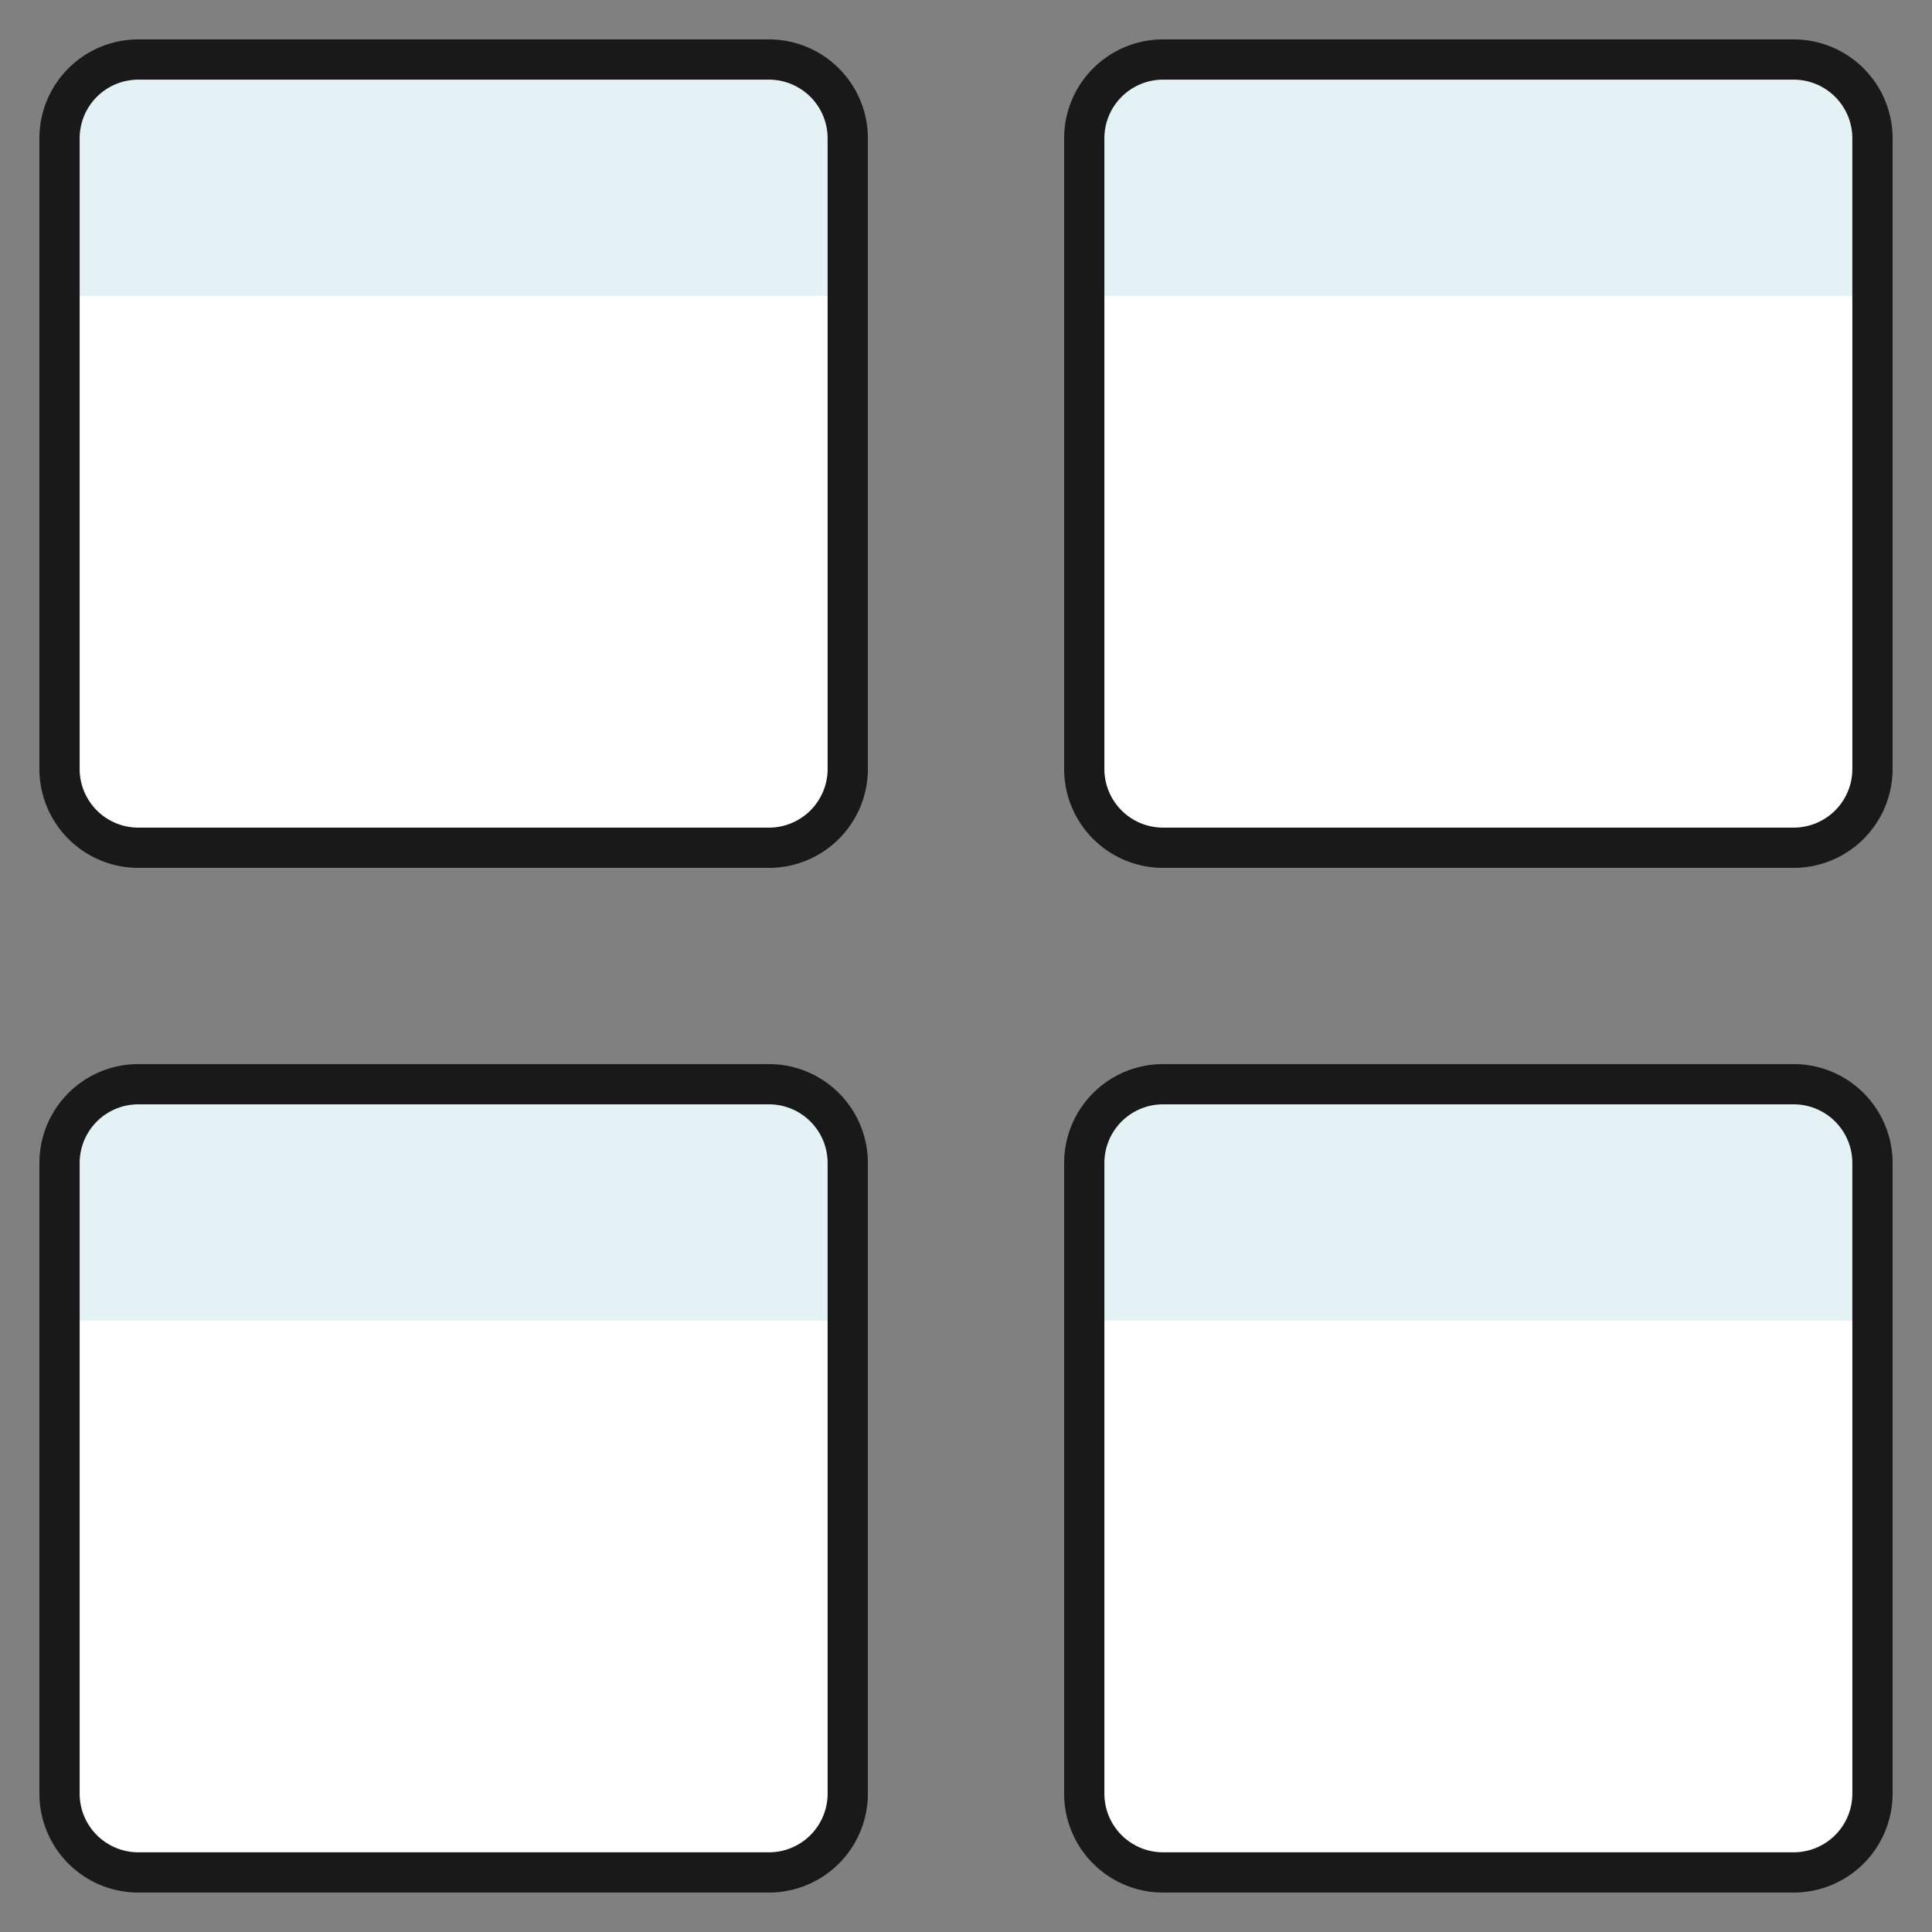
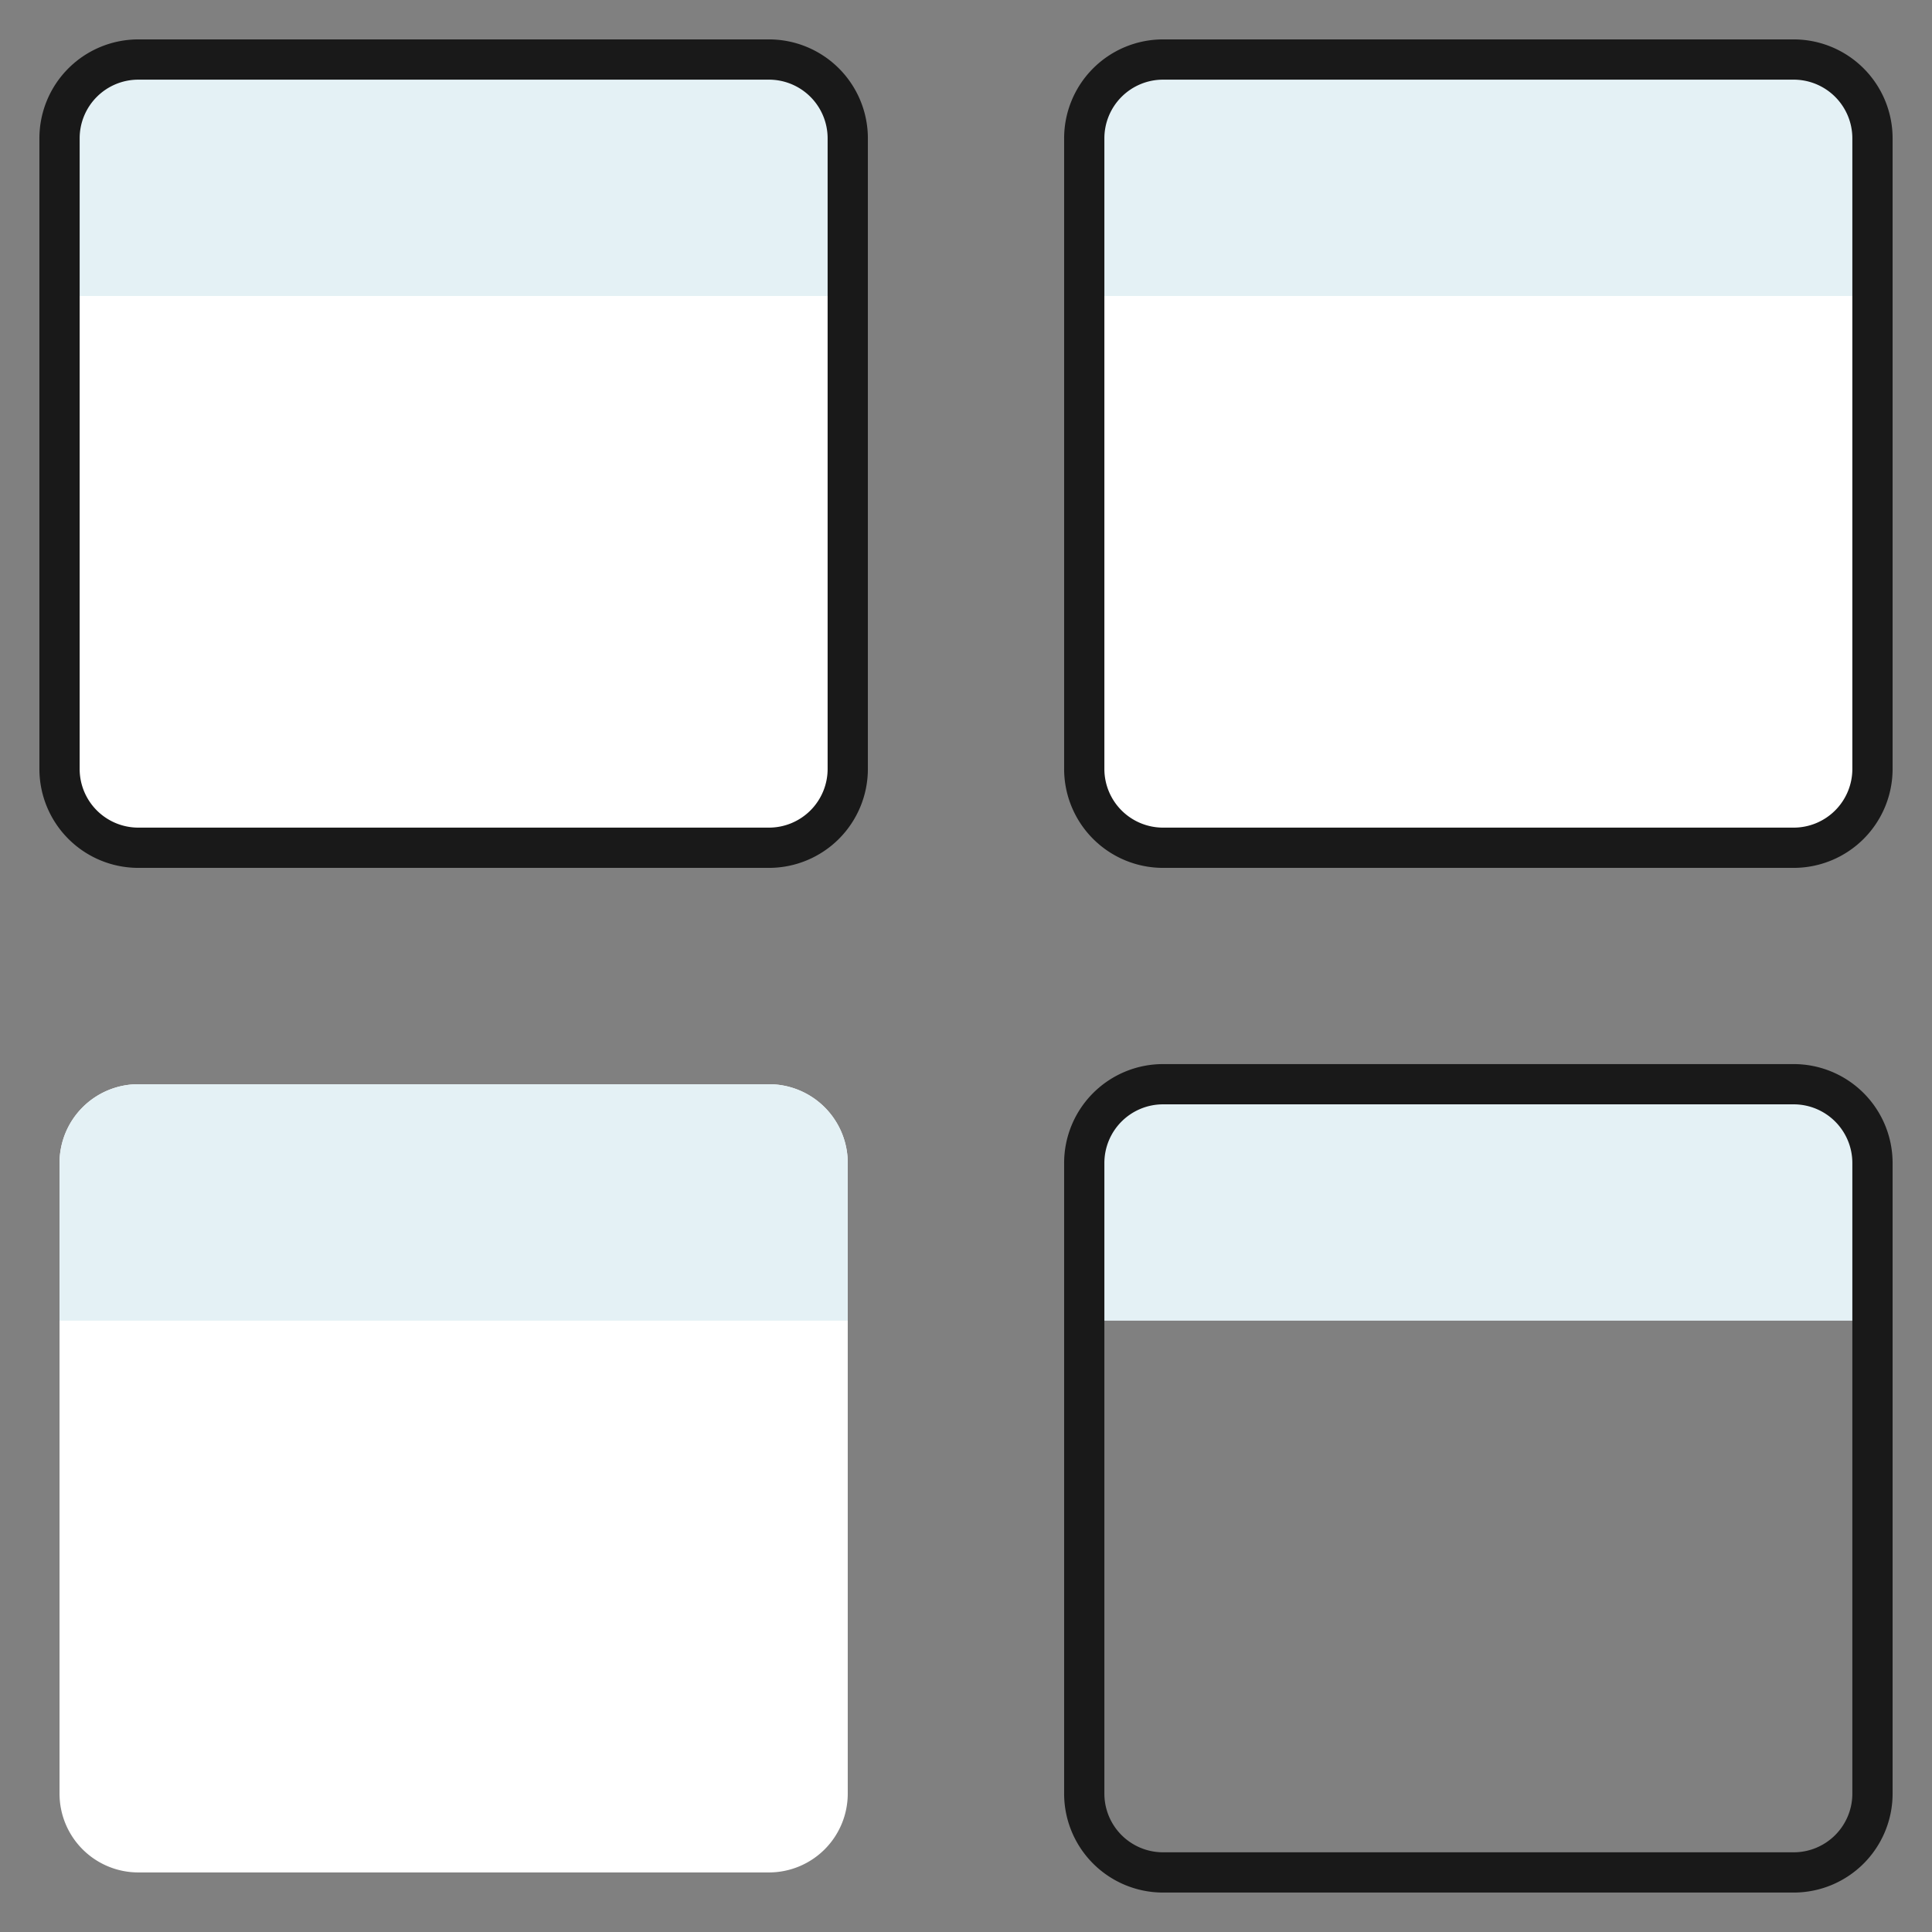
<svg xmlns="http://www.w3.org/2000/svg" fill="none" viewBox="-0.5 -0.5 48 48" height="48" width="48">
  <rect x="-0.5" y="-0.5" width="48" height="48" fill="#808080" stroke="none" />
  <path fill="#ffffff" d="M46.021 18.604a1.958 1.958 0 0 1 -1.958 1.958h-15.667a1.958 1.958 0 0 1 -1.958 -1.958v-15.667a1.958 1.958 0 0 1 1.958 -1.958h15.667a1.958 1.958 0 0 1 1.958 1.958v15.667Z" stroke-width="1" />
  <path fill="#e4f1f5" d="M46.021 6.854v-3.917a1.958 1.958 0 0 0 -1.958 -1.958h-15.667a1.958 1.958 0 0 0 -1.958 1.958v3.917h19.583Z" stroke-width="1" />
  <path fill="#ffffff" d="M20.562 18.604a1.958 1.958 0 0 1 -1.958 1.958h-15.667a1.958 1.958 0 0 1 -1.958 -1.958v-15.667a1.958 1.958 0 0 1 1.958 -1.958h15.667a1.958 1.958 0 0 1 1.958 1.958v15.667Z" stroke-width="1" />
  <path fill="#e4f1f5" d="M20.562 6.854v-3.917a1.958 1.958 0 0 0 -1.958 -1.958h-15.667a1.958 1.958 0 0 0 -1.958 1.958v3.917h19.583Z" stroke-width="1" />
-   <path fill="#ffffff" d="M46.021 44.062a1.958 1.958 0 0 1 -1.958 1.958h-15.667a1.958 1.958 0 0 1 -1.958 -1.958v-15.667a1.958 1.958 0 0 1 1.958 -1.958h15.667a1.958 1.958 0 0 1 1.958 1.958v15.667Z" stroke-width="1" />
  <path fill="#e4f1f5" d="M46.021 32.312v-3.917a1.958 1.958 0 0 0 -1.958 -1.958h-15.667a1.958 1.958 0 0 0 -1.958 1.958v3.917h19.583Z" stroke-width="1" />
  <path fill="#ffffff" d="M20.562 44.062a1.958 1.958 0 0 1 -1.958 1.958h-15.667a1.958 1.958 0 0 1 -1.958 -1.958v-15.667a1.958 1.958 0 0 1 1.958 -1.958h15.667a1.958 1.958 0 0 1 1.958 1.958v15.667Z" stroke-width="1" />
  <path fill="#e4f1f5" d="M20.562 32.312v-3.917a1.958 1.958 0 0 0 -1.958 -1.958h-15.667a1.958 1.958 0 0 0 -1.958 1.958v3.917h19.583Z" stroke-width="1" />
  <path stroke="#191919" stroke-linecap="round" stroke-linejoin="round" d="M46.021 18.604a1.958 1.958 0 0 1 -1.958 1.958h-15.667a1.958 1.958 0 0 1 -1.958 -1.958v-15.667a1.958 1.958 0 0 1 1.958 -1.958h15.667a1.958 1.958 0 0 1 1.958 1.958v15.667Z" stroke-width="1" />
-   <path stroke="#191919" stroke-linecap="round" stroke-linejoin="round" d="M20.562 44.062a1.958 1.958 0 0 1 -1.958 1.958h-15.667a1.958 1.958 0 0 1 -1.958 -1.958v-15.667a1.958 1.958 0 0 1 1.958 -1.958h15.667a1.958 1.958 0 0 1 1.958 1.958v15.667Z" stroke-width="1" />
  <path stroke="#191919" stroke-linecap="round" stroke-linejoin="round" d="M46.021 44.062a1.958 1.958 0 0 1 -1.958 1.958h-15.667a1.958 1.958 0 0 1 -1.958 -1.958v-15.667a1.958 1.958 0 0 1 1.958 -1.958h15.667a1.958 1.958 0 0 1 1.958 1.958v15.667Z" stroke-width="1" />
  <path stroke="#191919" stroke-linecap="round" stroke-linejoin="round" d="M20.562 18.604a1.958 1.958 0 0 1 -1.958 1.958h-15.667a1.958 1.958 0 0 1 -1.958 -1.958v-15.667a1.958 1.958 0 0 1 1.958 -1.958h15.667a1.958 1.958 0 0 1 1.958 1.958v15.667Z" stroke-width="1" />
</svg>